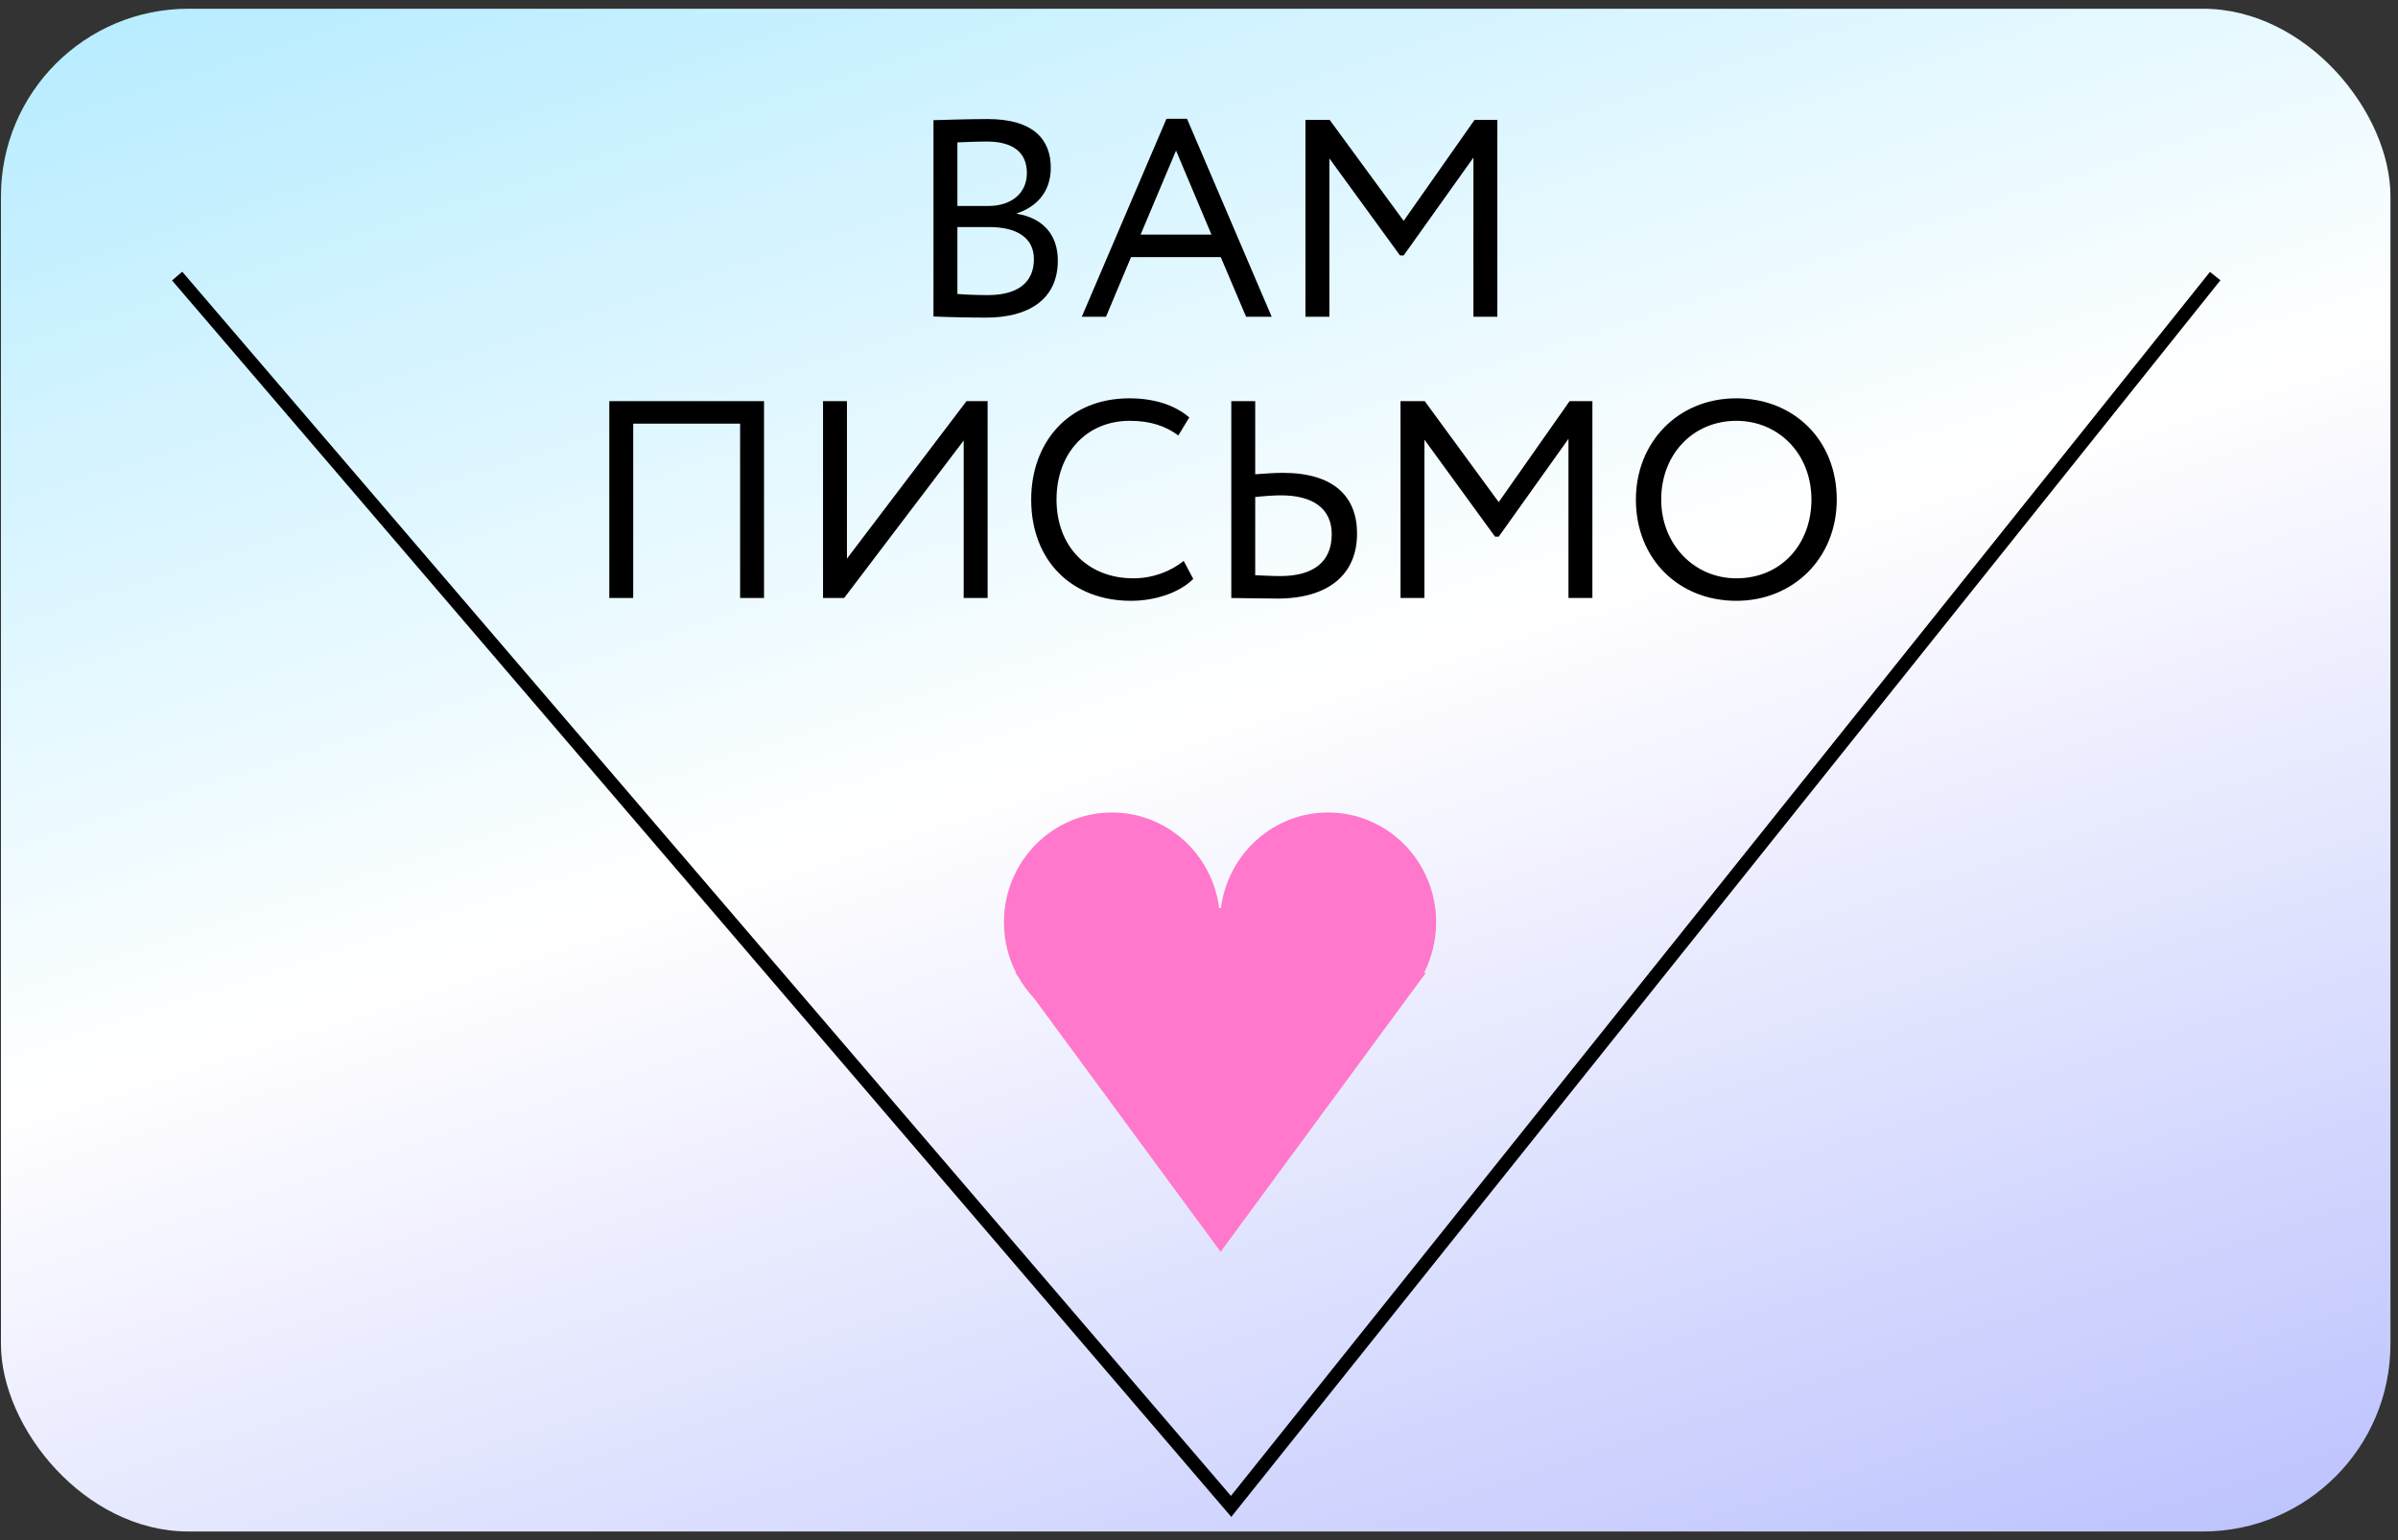
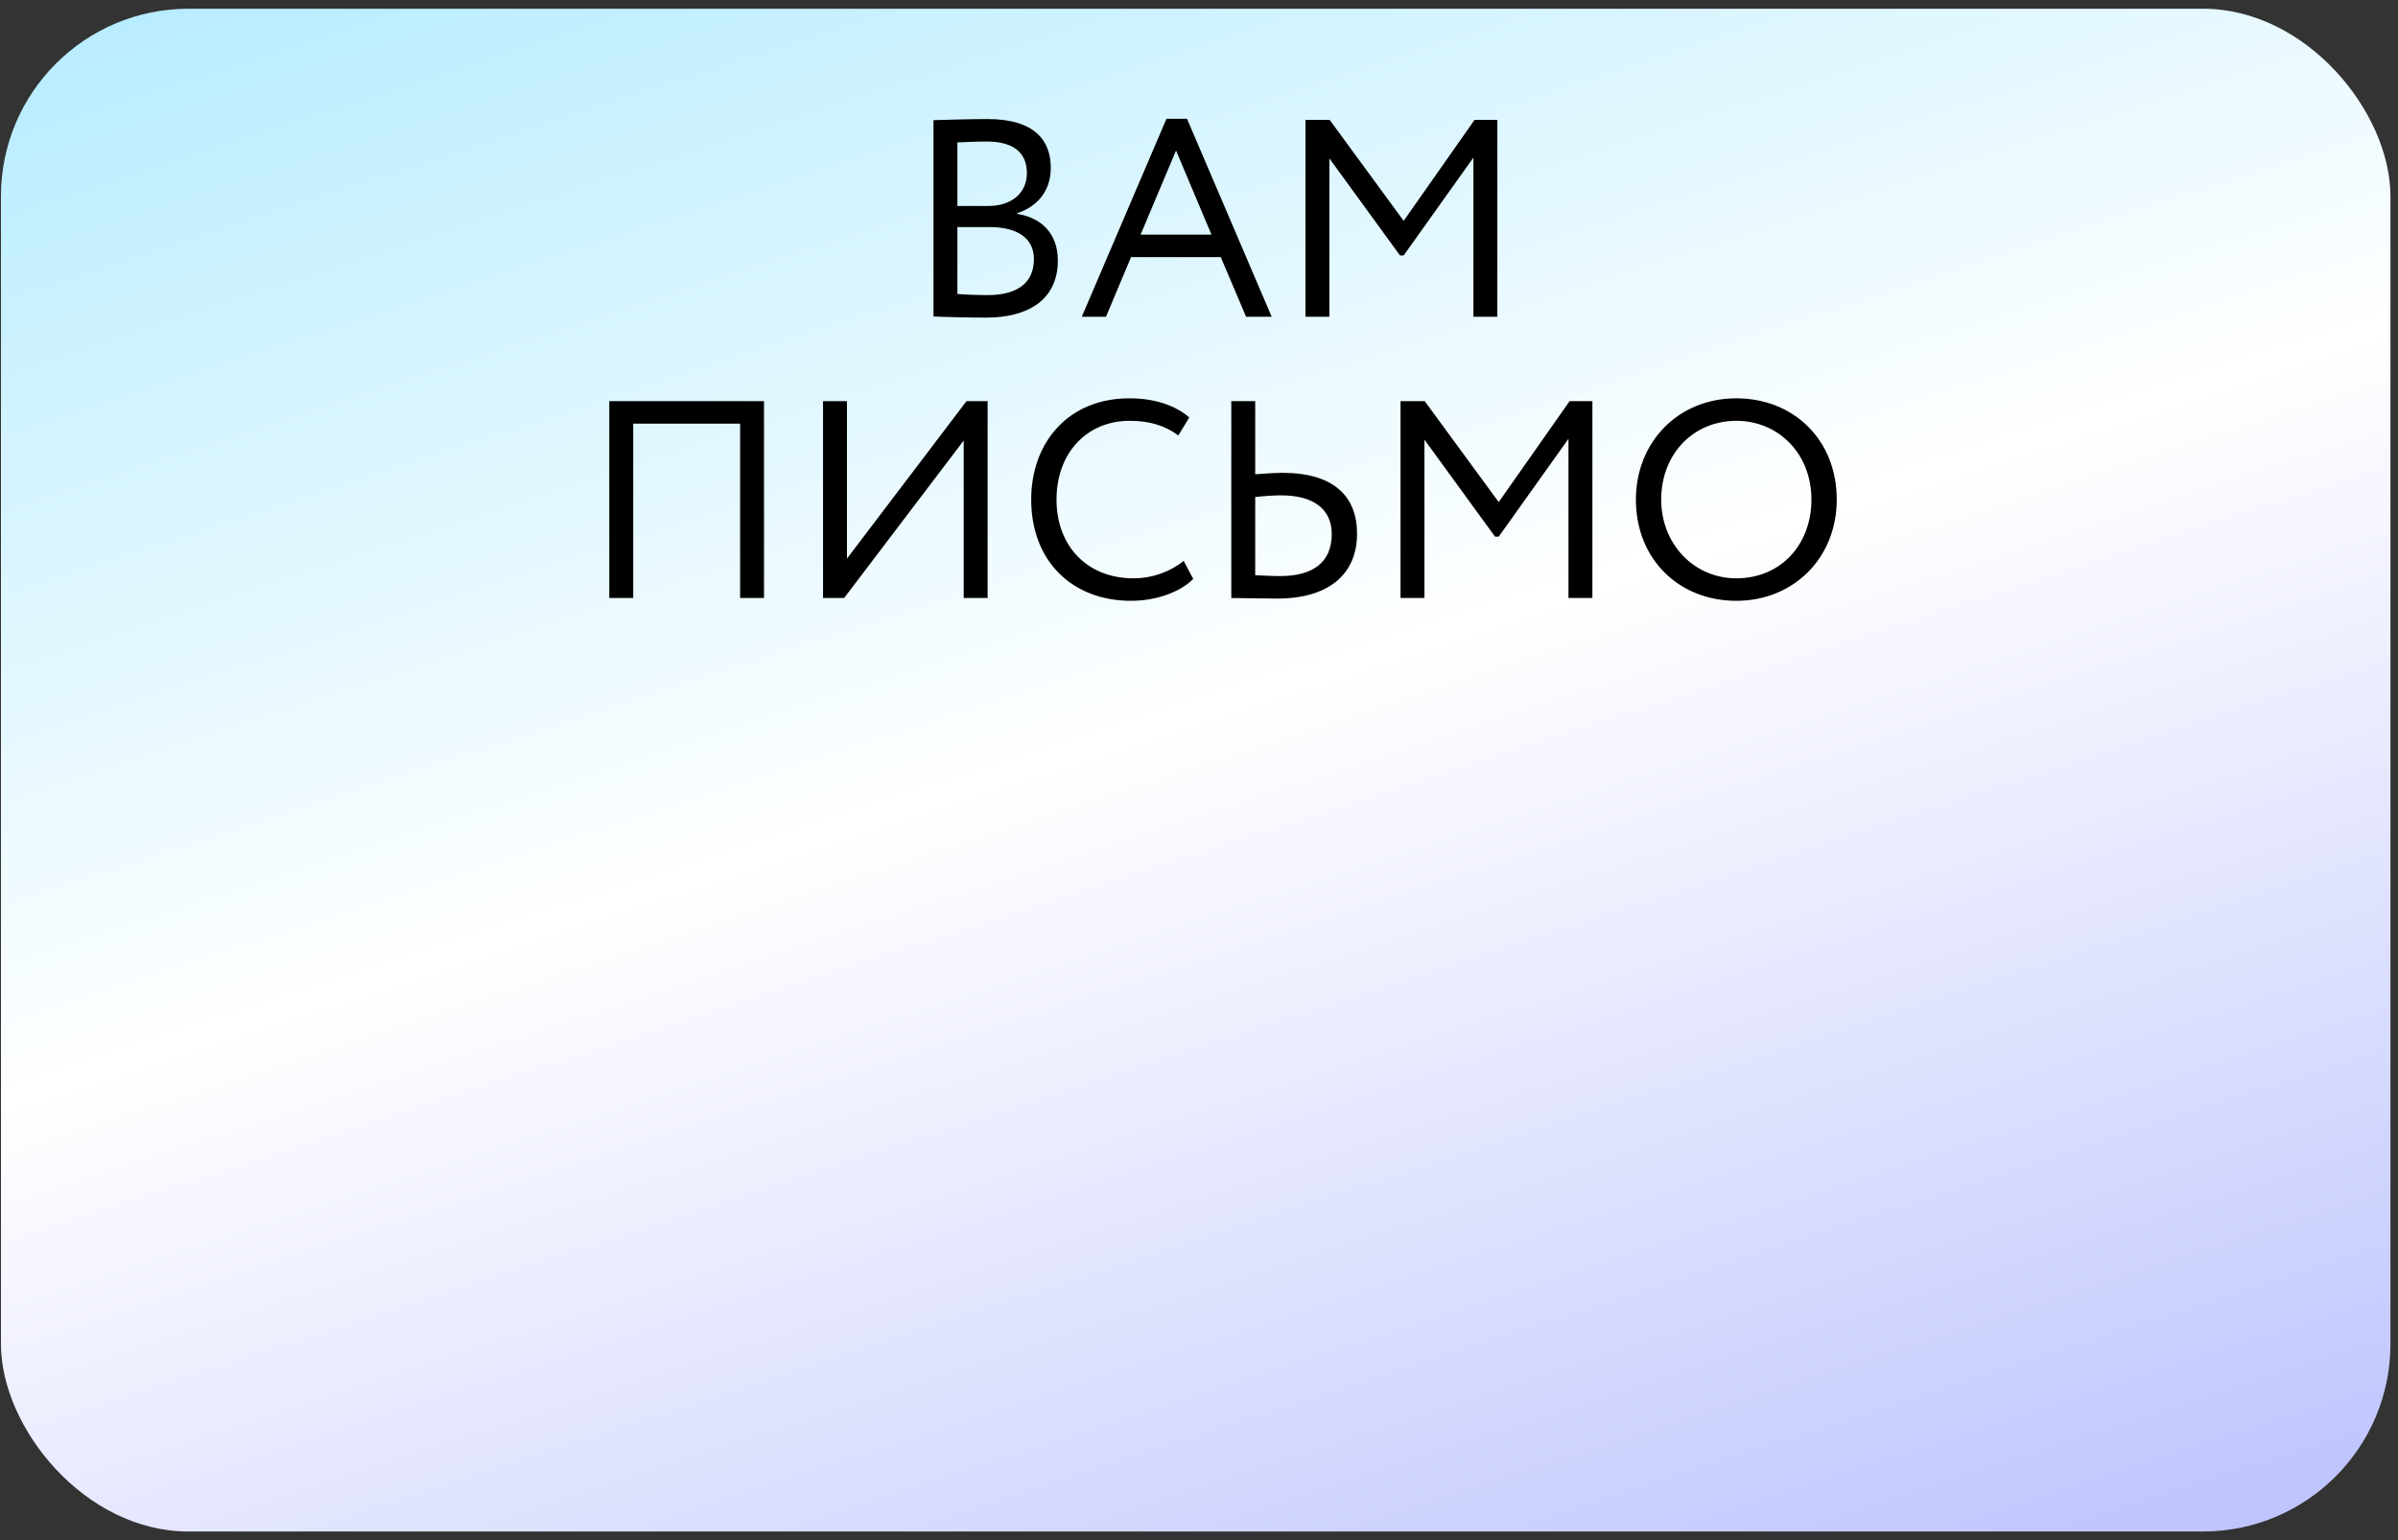
<svg xmlns="http://www.w3.org/2000/svg" width="179" height="115" viewBox="0 0 179 115" fill="none">
  <rect x="0" y="0" width="179" height="115" fill="#333333" stroke="none" />
  <rect x="0.071" y="0.652" width="178.365" height="113.703" rx="14" fill="url(#paint0_linear_285_6083)" />
  <path d="M69.68 23.631V8.973C70.499 8.952 72.347 8.889 73.712 8.889C77.219 8.889 78.437 10.485 78.437 12.522C78.437 14.37 77.324 15.462 75.917 15.924V15.966C77.744 16.26 78.962 17.436 78.962 19.452C78.962 22.434 76.673 23.715 73.628 23.715C72.326 23.715 70.541 23.673 69.68 23.631ZM73.838 16.953H71.465V21.951C71.948 21.993 72.893 22.035 73.733 22.035C75.896 22.035 77.177 21.153 77.177 19.347C77.177 17.793 75.959 16.953 73.838 16.953ZM73.67 10.569C72.893 10.569 71.99 10.611 71.465 10.632V15.378H73.817C75.371 15.378 76.652 14.517 76.652 12.921C76.652 11.388 75.623 10.569 73.67 10.569ZM80.751 23.652L87.072 8.868H88.605L94.926 23.652H93.015L91.125 19.2H84.426L82.557 23.652H80.751ZM87.786 11.241L85.14 17.52H90.432L87.786 11.241ZM97.448 23.652V8.952H99.254L104.777 16.491L110.069 8.952H111.77V23.652H109.985V11.766L104.777 19.074H104.504L99.233 11.829V23.652H97.448ZM55.246 44.652V31.632H47.266V44.652H45.481V29.952H57.031V44.652H55.246ZM63.011 44.652H61.436V29.952H63.221V41.712L72.146 29.952H73.721V44.652H71.936V32.892L63.011 44.652ZM88.356 41.88L89.07 43.224C88.083 44.232 86.256 44.862 84.429 44.862C80.019 44.862 76.974 41.88 76.974 37.302C76.974 33.081 79.704 29.742 84.303 29.742C86.193 29.742 87.726 30.267 88.776 31.17L87.957 32.514C86.991 31.8 85.857 31.422 84.324 31.422C81.132 31.422 78.864 33.816 78.864 37.302C78.864 40.809 81.195 43.182 84.597 43.182C86.004 43.182 87.348 42.699 88.356 41.88ZM95.628 36.987C95.145 36.987 94.431 37.029 93.696 37.113V42.951C94.263 42.972 94.893 43.014 95.565 43.014C97.98 43.014 99.408 42.006 99.408 39.885C99.408 37.974 98.001 36.987 95.628 36.987ZM93.696 29.952V35.412C94.494 35.349 95.271 35.307 95.754 35.307C99.555 35.307 101.298 37.071 101.298 39.843C101.298 42.93 99.114 44.694 95.355 44.694C94.095 44.694 92.772 44.652 91.911 44.652V29.952H93.696ZM104.543 44.652V29.952H106.349L111.872 37.491L117.164 29.952H118.865V44.652H117.08V32.766L111.872 40.074H111.599L106.328 32.829V44.652H104.543ZM122.112 37.302C122.112 33.039 125.241 29.742 129.609 29.742C133.872 29.742 137.106 32.829 137.106 37.302C137.106 41.67 133.872 44.862 129.609 44.862C125.346 44.862 122.112 41.775 122.112 37.302ZM124.002 37.302C124.002 40.641 126.459 43.182 129.609 43.182C132.969 43.182 135.216 40.62 135.216 37.302C135.216 33.879 132.759 31.422 129.609 31.422C126.417 31.422 124.002 33.879 124.002 37.302Z" fill="black" />
-   <path fill-rule="evenodd" clip-rule="evenodd" d="M77.194 74.545C76.73 74.054 76.325 73.505 75.991 72.909L75.788 72.633H75.843C75.267 71.504 74.941 70.222 74.941 68.863C74.941 64.337 78.552 60.668 83.006 60.668C87.108 60.668 90.495 63.78 91.005 67.807C91.027 67.806 91.049 67.806 91.072 67.806C91.094 67.806 91.116 67.806 91.138 67.807C91.648 63.78 95.034 60.668 99.136 60.668C103.59 60.668 107.201 64.337 107.201 68.863C107.201 70.222 106.876 71.504 106.299 72.633H106.438L91.113 93.469L77.194 74.545Z" fill="#FF78CB" />
-   <path d="M13.223 20.615L91.896 112.48L165.354 20.615" stroke="black" />
  <defs>
    <linearGradient id="paint0_linear_285_6083" x1="117.728" y1="154.049" x2="60.774" y2="-20.809" gradientUnits="userSpaceOnUse">
      <stop stop-color="#ACB4FD" />
      <stop offset="0.567" stop-color="white" />
      <stop offset="1" stop-color="#B3EBFF" />
    </linearGradient>
  </defs>
</svg>